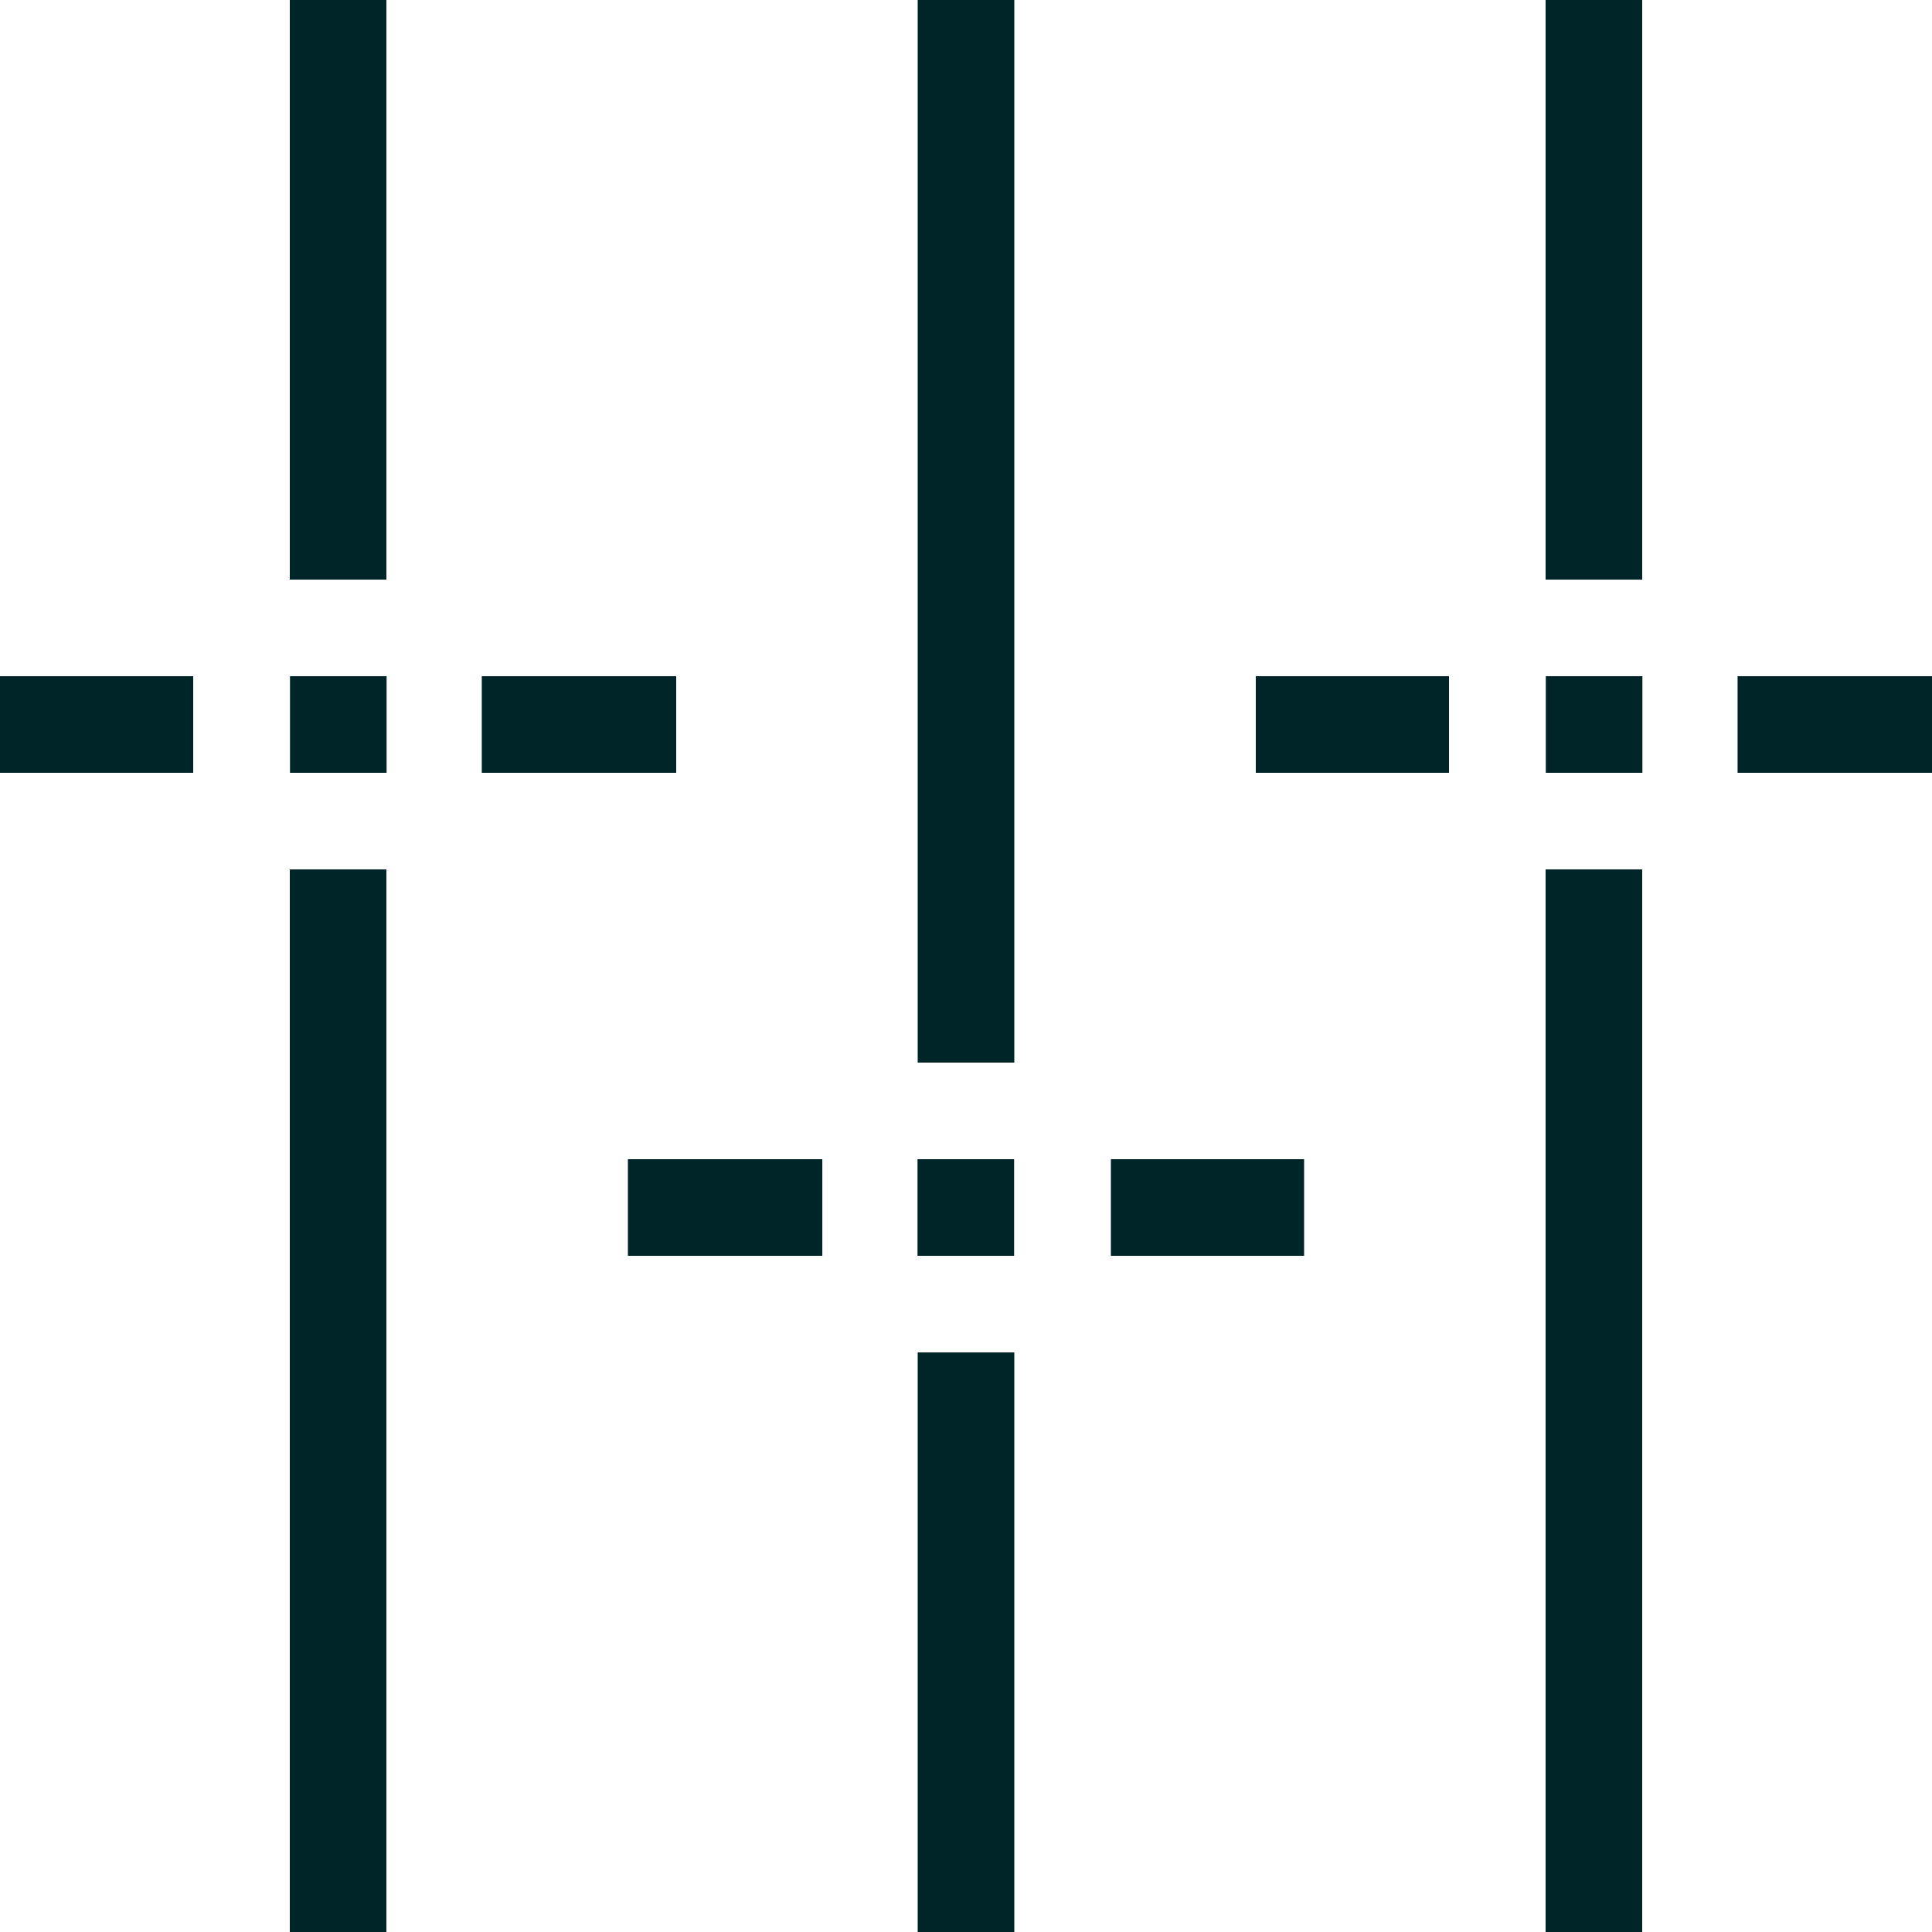
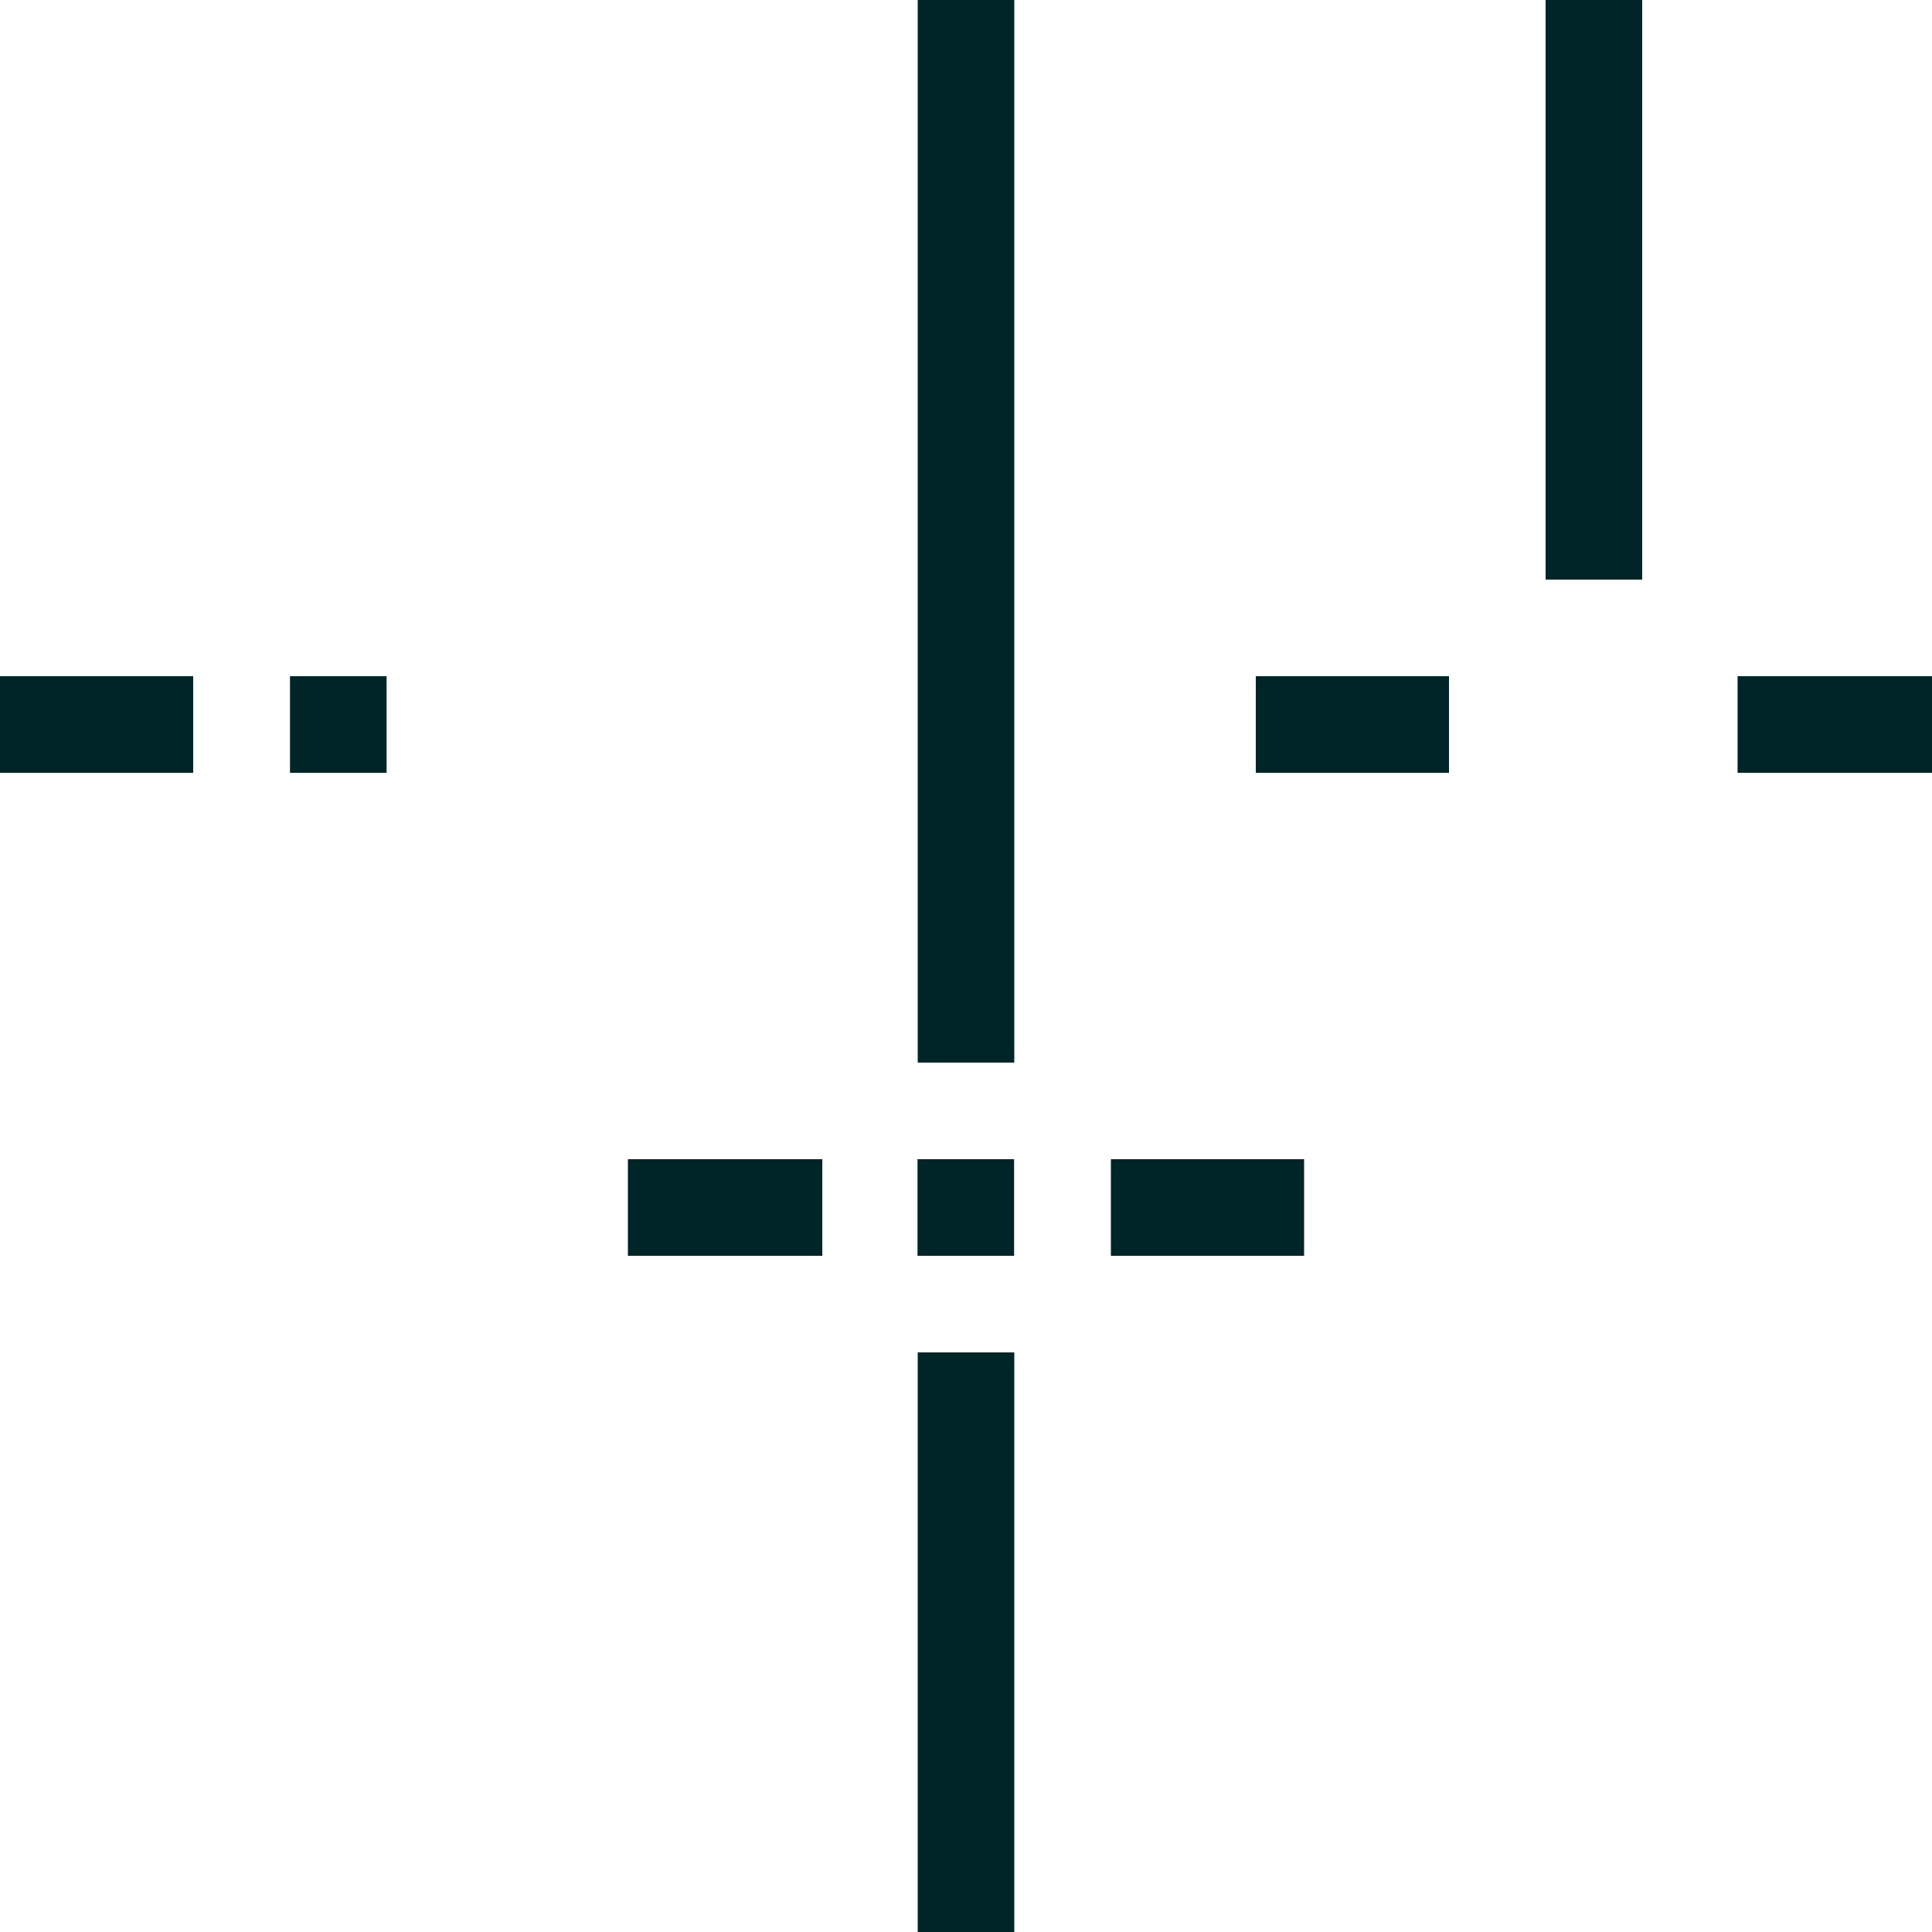
<svg xmlns="http://www.w3.org/2000/svg" width="90" height="90" viewBox="0 0 90 90" fill="none">
  <g clip-path="url(#clip0_653_3764)">
-     <path d="M18 0H13.5V27H18V0Z" fill="#002528" />
-     <path d="M9 31.5H0V36H9V31.5Z" fill="#002528" />
-     <path d="M31.5 31.5H22.443V36H31.5V31.5Z" fill="#002528" />
-     <path d="M18 40.5H13.5V90H18V40.5Z" fill="#002528" />
+     <path d="M9 31.5H0V36H9Z" fill="#002528" />
    <path d="M13.509 31.5V36H18.009V31.5H13.509Z" fill="#002528" />
    <path d="M76.5 0H72V27H76.5V0Z" fill="#002528" />
    <path d="M67.5 31.5H58.5V36H67.5V31.5Z" fill="#002528" />
    <path d="M90 31.5H80.943V36H90V31.5Z" fill="#002528" />
-     <path d="M76.5 40.5H72V90H76.5V40.5Z" fill="#002528" />
-     <path d="M72.009 31.5V36H76.509V31.5H72.009Z" fill="#002528" />
    <path d="M47.25 63H42.75V90H47.25V63Z" fill="#002528" />
    <path d="M60.75 54H51.75V58.5H60.75V54Z" fill="#002528" />
    <path d="M38.307 54H29.25V58.5H38.307V54Z" fill="#002528" />
    <path d="M47.25 0H42.75V49.5H47.25V0Z" fill="#002528" />
    <path d="M47.241 58.5V54H42.741V58.5H47.241Z" fill="#002528" />
  </g>
  <defs>
    <clipPath id="clip0_653_3764">
      <rect width="90" height="90" fill="white" />
    </clipPath>
  </defs>
</svg>